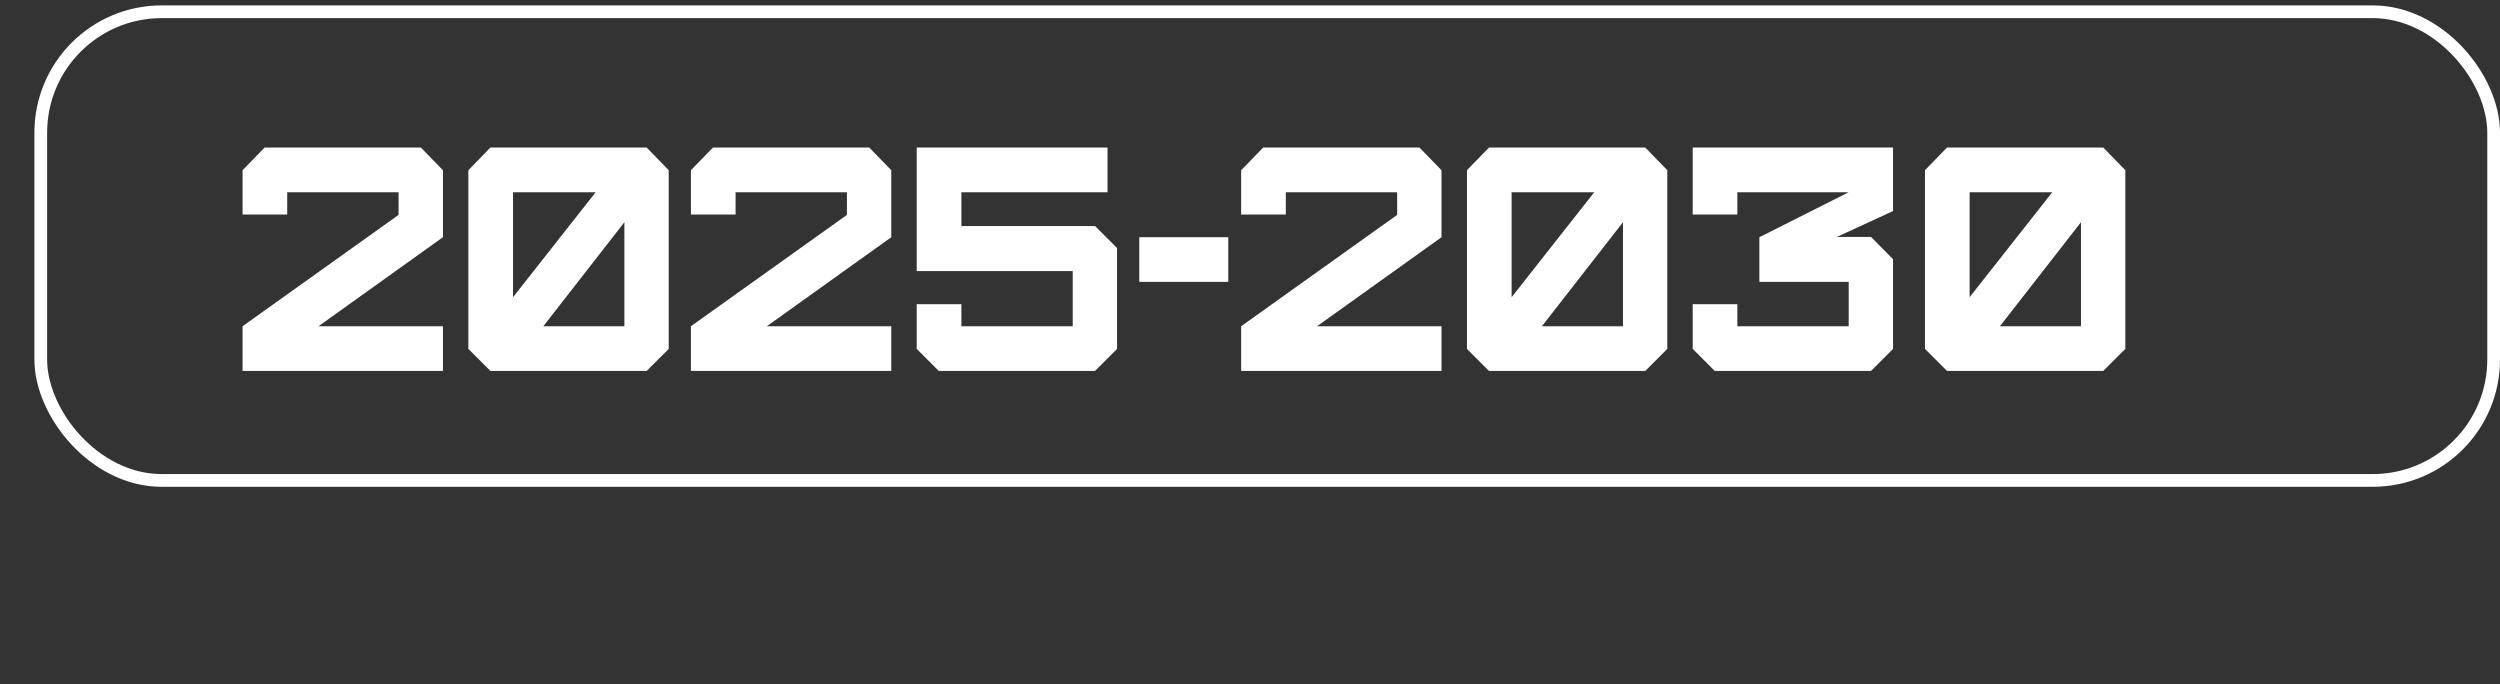
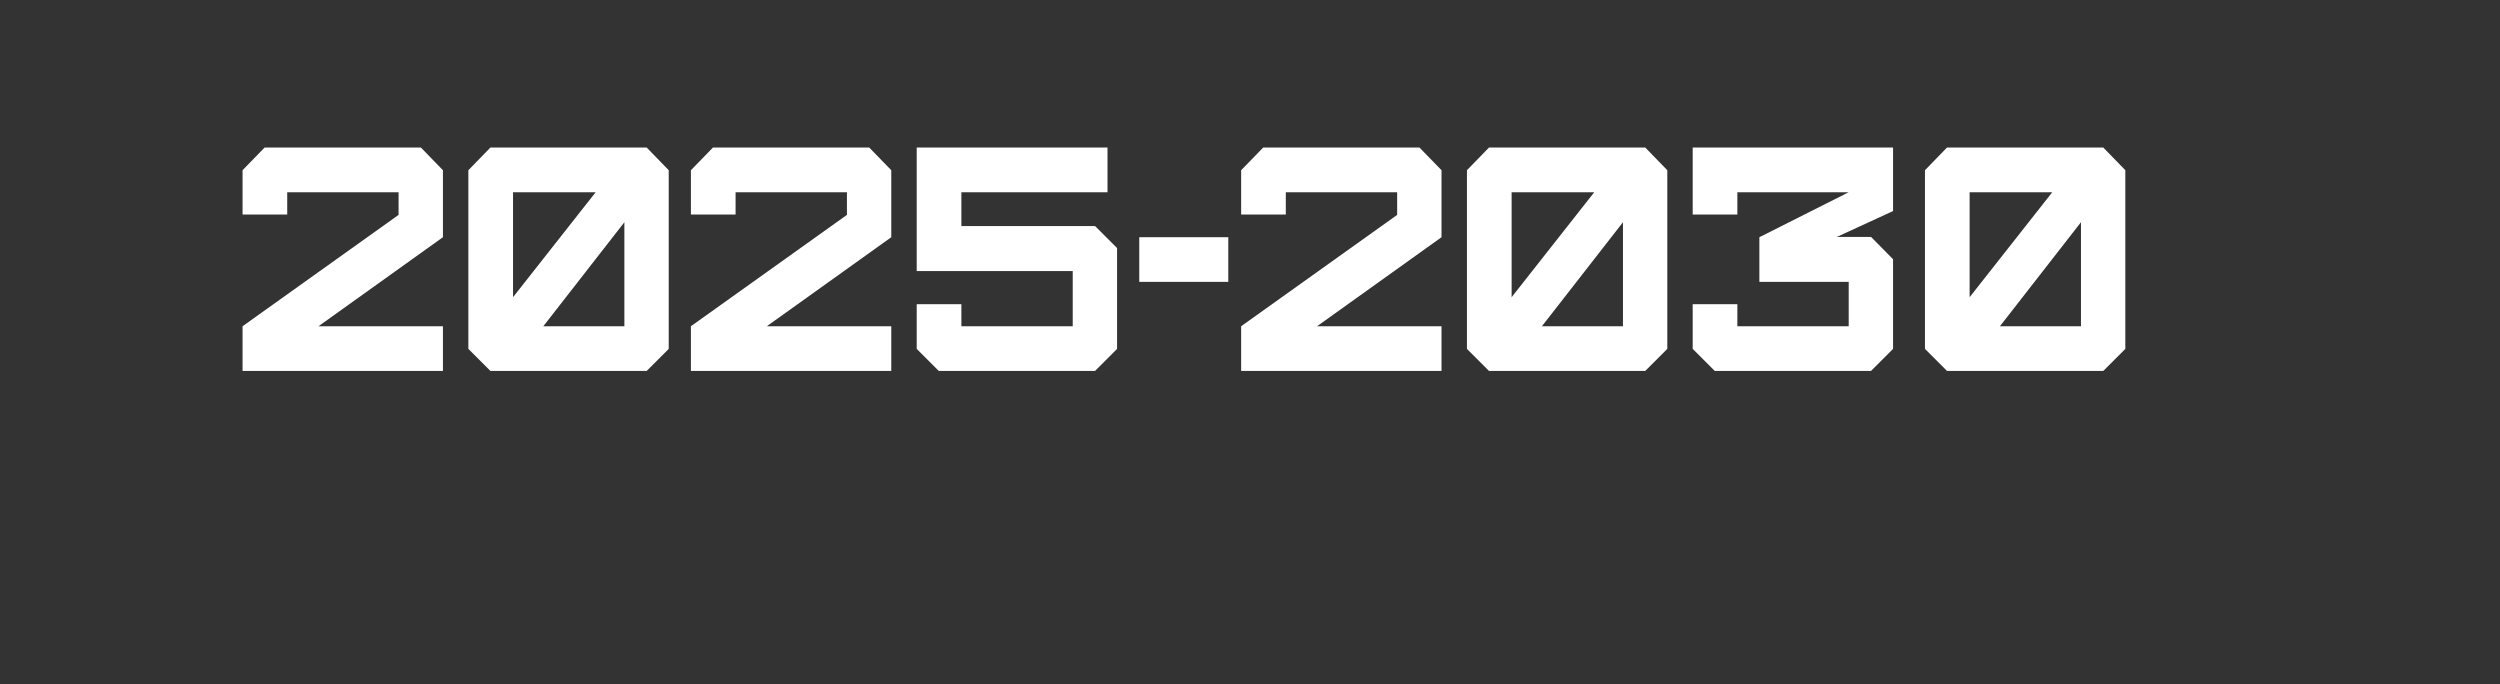
<svg xmlns="http://www.w3.org/2000/svg" width="263" height="72" viewBox="0 0 263 72" fill="none">
  <rect x="0" y="0" width="263" height="72" fill="#333333" stroke="none" />
-   <rect x="4.289" y="1.238" width="258.042" height="49.303" rx="12.718" stroke="white" stroke-width="1.339" />
  <path d="M41.93 20.223H30.216V22.572H25.517V17.907L27.833 15.524H44.28L46.596 17.907V24.955L33.506 34.32H46.596V39.019H25.517V34.32L41.93 22.606V20.223ZM53.971 31.265L62.664 20.223H53.971V31.265ZM65.685 34.32V23.378L57.159 34.32H65.685ZM68.034 39.019H51.588L49.272 36.703V17.907L51.588 15.524H68.034L70.35 17.907V36.703L68.034 39.019ZM89.097 20.223H77.383V22.572H72.684V17.907L75 15.524H91.446L93.762 17.907V24.955L80.672 34.32H93.762V39.019H72.684V34.32L89.097 22.606V20.223ZM115.201 39.019H98.754L96.438 36.703V32.004H101.137V34.32H112.851V28.513H103.453H96.438V15.524H116.51V20.223H101.137V23.78H115.201L117.516 26.096V36.703L115.201 39.019ZM119.85 29.654V24.955H129.215V29.654H119.85ZM146.981 20.223H135.268V22.572H130.569V17.907L132.885 15.524H149.331L151.647 17.907V24.955L138.557 34.32H151.647V39.019H130.569V34.32L146.981 22.606V20.223ZM159.022 31.265L167.715 20.223H159.022V31.265ZM170.736 34.32V23.378L162.21 34.32H170.736ZM173.085 39.019H156.639L154.323 36.703V17.907L156.639 15.524H173.085L175.401 17.907V36.703L173.085 39.019ZM196.833 39.019H180.387L178.071 36.703V32.004H182.77V34.32H194.483V29.654H185.086V24.955L194.483 20.223H182.77V22.572H178.071V15.524H199.149V22.203L193.242 24.922H196.833L199.149 27.271V36.703L196.833 39.019ZM207.204 31.265L215.898 20.223H207.204V31.265ZM218.918 34.32V23.378L210.393 34.32H218.918ZM221.268 39.019H204.821L202.506 36.703V17.907L204.821 15.524H221.268L223.584 17.907V36.703L221.268 39.019Z" fill="white" />
</svg>